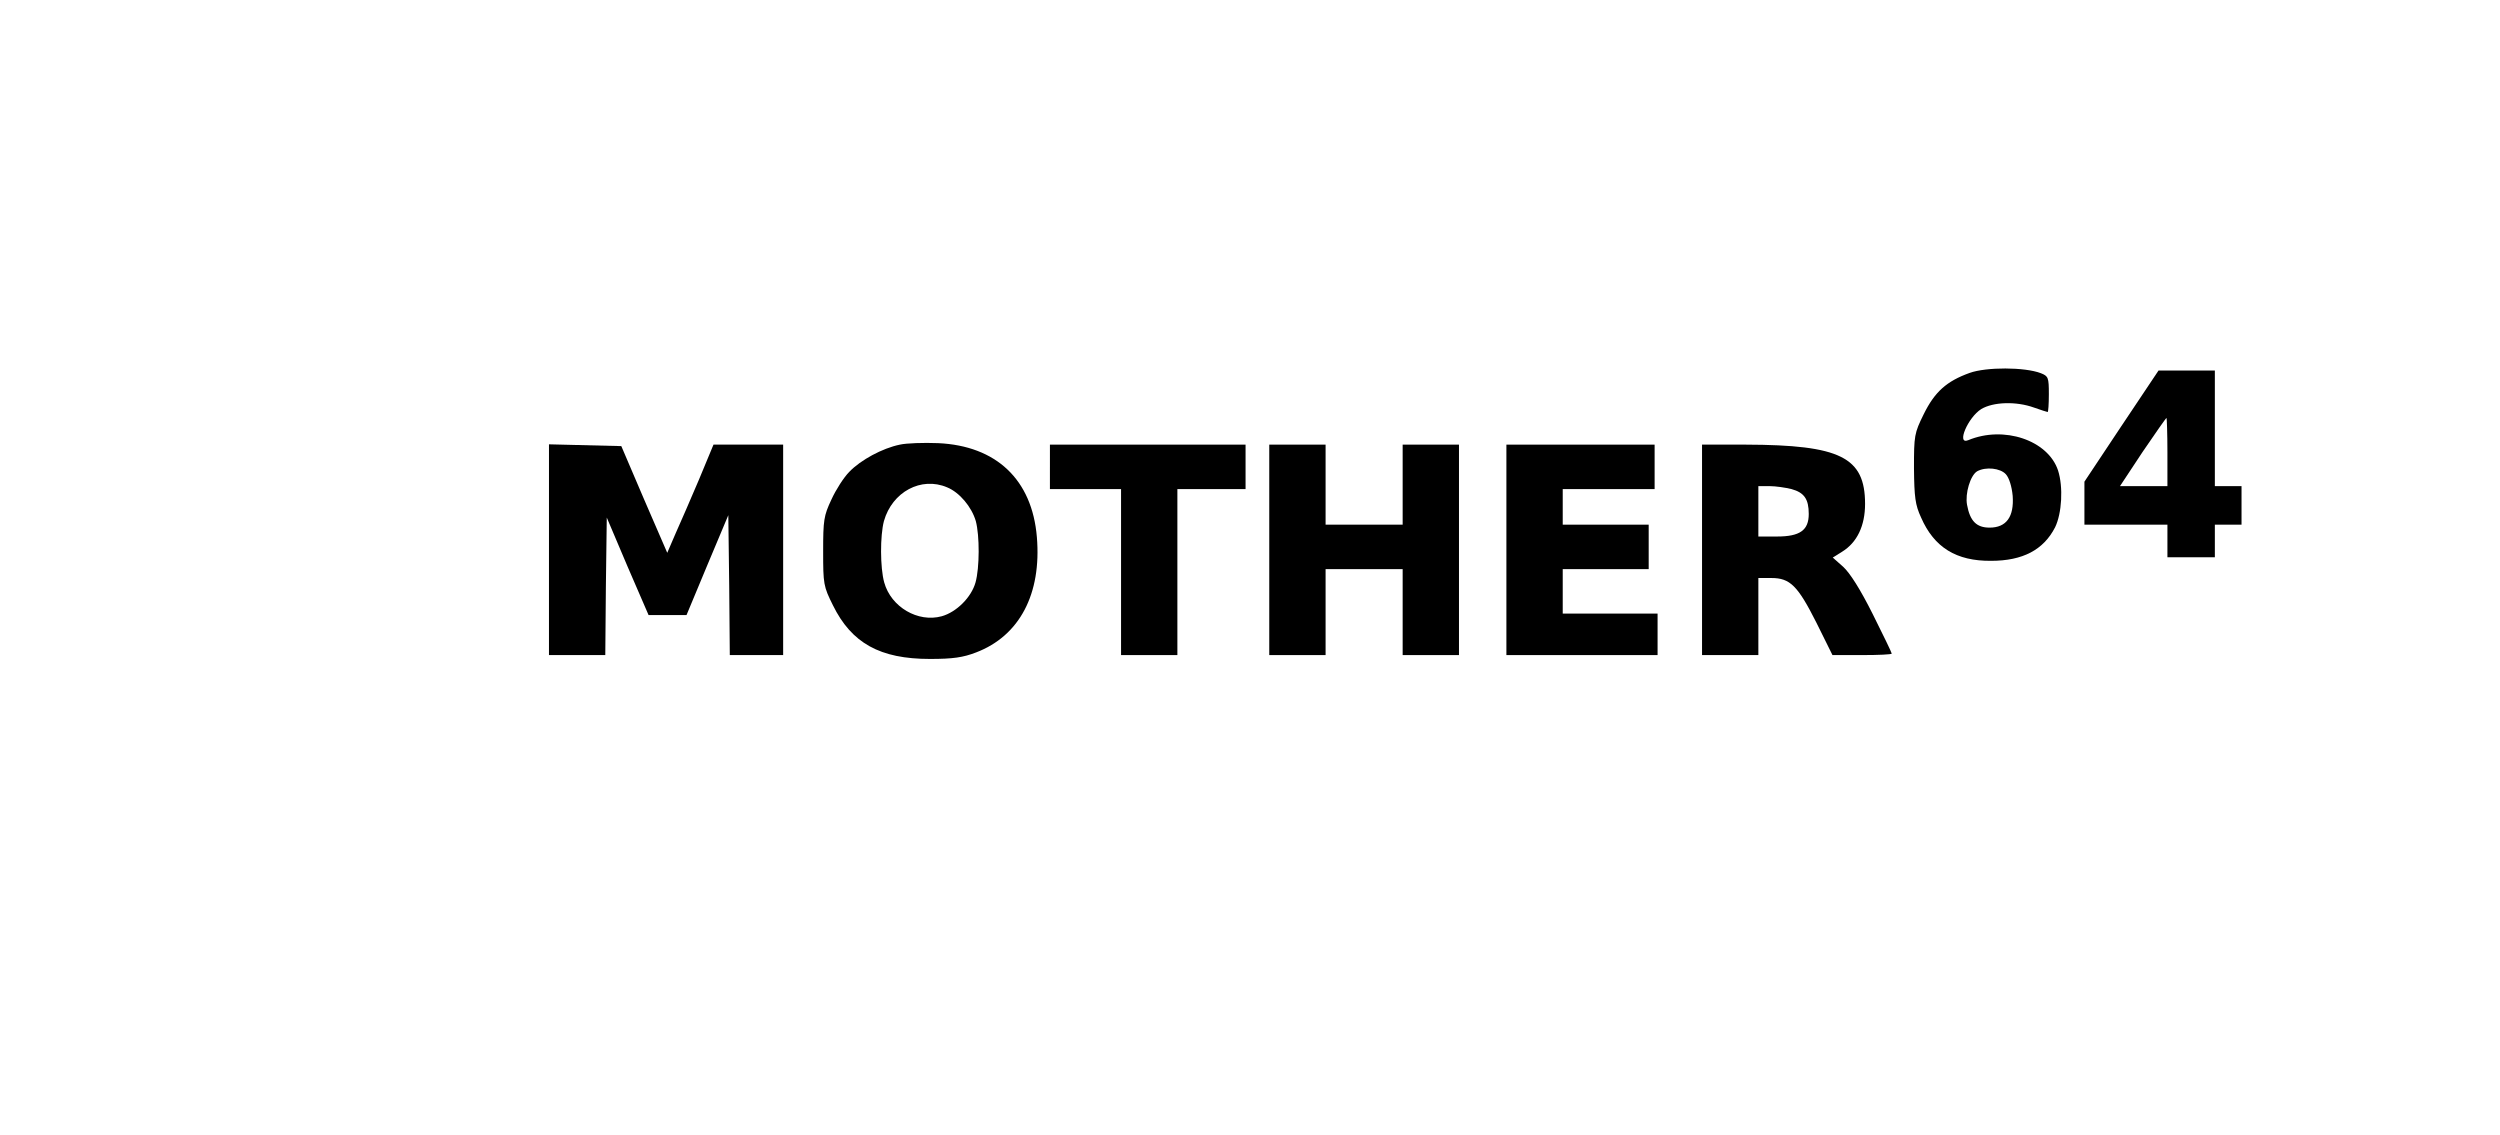
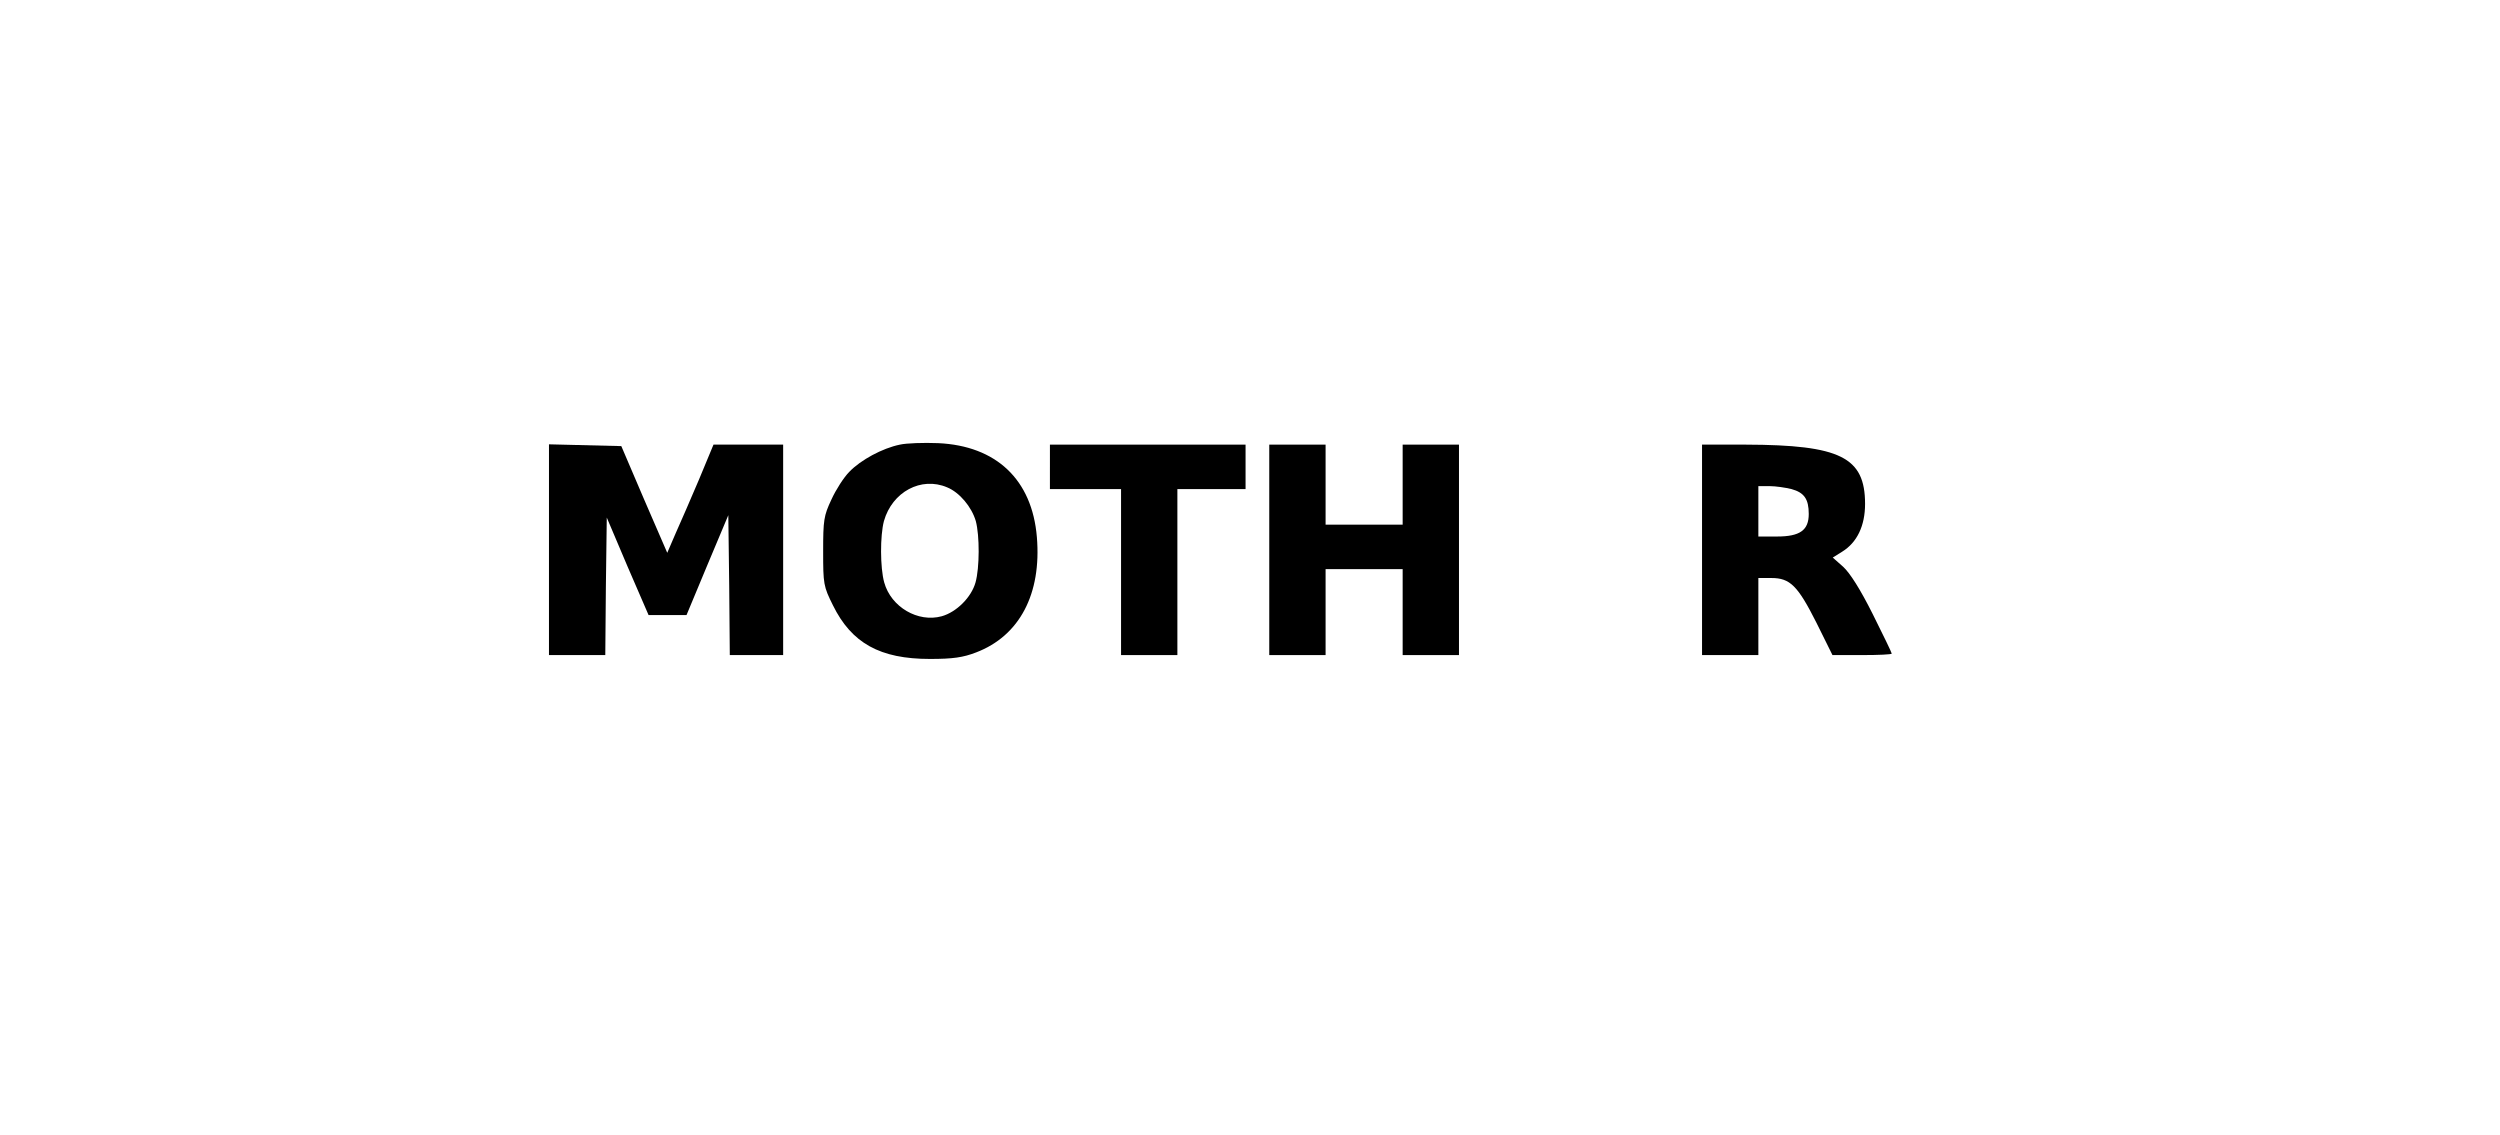
<svg xmlns="http://www.w3.org/2000/svg" version="1.0" width="632pt" height="287pt" viewBox="0 0 843 383" preserveAspectRatio="xMidYMid meet">
  <g transform="translate(0,383) scale(0.1,-0.1)" fill="#000000" stroke="none">
-     <path d="M6643 2572 c-78 -28 -118 -64 -155 -139 -32 -65 -33 -72 -33 -183 1 -97 4 -123 24 -166 44 -101 119 -147 236 -146 107 0 177 37 216 113 23 47 28 136 10 192 -34 102 -183 152 -303 102 -41 -17 -1 77 44 105 40 24 117 27 178 5 23 -8 44 -15 46 -15 2 0 4 27 4 60 0 57 -2 61 -27 71 -55 21 -184 21 -240 1z m122 -342 c11 -12 20 -41 23 -73 5 -70 -21 -107 -78 -107 -44 0 -66 22 -76 77 -7 38 11 99 34 113 29 16 78 11 97 -10z" />
-     <path d="M7155 2393 l-125 -188 0 -72 0 -73 140 0 140 0 0 -55 0 -55 80 0 80 0 0 55 0 55 45 0 45 0 0 65 0 65 -45 0 -45 0 0 195 0 195 -95 0 -95 0 -125 -187z m155 -88 l0 -115 -80 0 -80 0 76 115 c43 63 79 115 81 115 1 0 3 -52 3 -115z" />
    <path d="M3034 2330 c-59 -12 -133 -52 -171 -92 -18 -18 -45 -60 -60 -93 -26 -55 -28 -70 -28 -175 0 -110 1 -118 33 -182 63 -128 159 -181 327 -181 78 0 112 5 156 22 147 56 221 198 205 389 -16 194 -137 308 -333 317 -49 2 -107 0 -129 -5z m159 -144 c42 -17 83 -66 97 -114 13 -49 13 -157 -1 -207 -14 -50 -64 -100 -114 -114 -80 -22 -171 31 -194 114 -14 50 -14 158 -1 207 28 99 126 151 213 114z" />
    <path d="M1850 1975 l0 -355 95 0 95 0 2 232 3 232 70 -165 71 -164 64 0 64 0 70 168 71 169 3 -236 2 -236 90 0 90 0 0 355 0 355 -117 0 -118 0 -49 -118 c-27 -64 -63 -146 -79 -182 l-28 -65 -78 180 -77 180 -122 3 -122 3 0 -356z" />
    <path d="M3540 2255 l0 -75 120 0 120 0 0 -280 0 -280 95 0 95 0 0 280 0 280 115 0 115 0 0 75 0 75 -330 0 -330 0 0 -75z" />
    <path d="M4280 1975 l0 -355 95 0 95 0 0 145 0 145 130 0 130 0 0 -145 0 -145 95 0 95 0 0 355 0 355 -95 0 -95 0 0 -135 0 -135 -130 0 -130 0 0 135 0 135 -95 0 -95 0 0 -355z" />
-     <path d="M5080 1975 l0 -355 255 0 255 0 0 70 0 70 -160 0 -160 0 0 75 0 75 145 0 145 0 0 75 0 75 -145 0 -145 0 0 60 0 60 155 0 155 0 0 75 0 75 -250 0 -250 0 0 -355z" />
    <path d="M5740 1975 l0 -355 95 0 95 0 0 130 0 130 44 0 c63 0 89 -26 152 -151 l54 -109 100 0 c55 0 100 2 100 5 0 3 -29 63 -64 133 -42 84 -77 139 -100 160 l-35 31 32 20 c50 31 77 87 77 161 0 158 -84 199 -402 200 l-148 0 0 -355z m302 205 c43 -12 58 -34 58 -84 0 -55 -30 -76 -107 -76 l-63 0 0 85 0 85 38 0 c20 0 54 -5 74 -10z" />
  </g>
</svg>